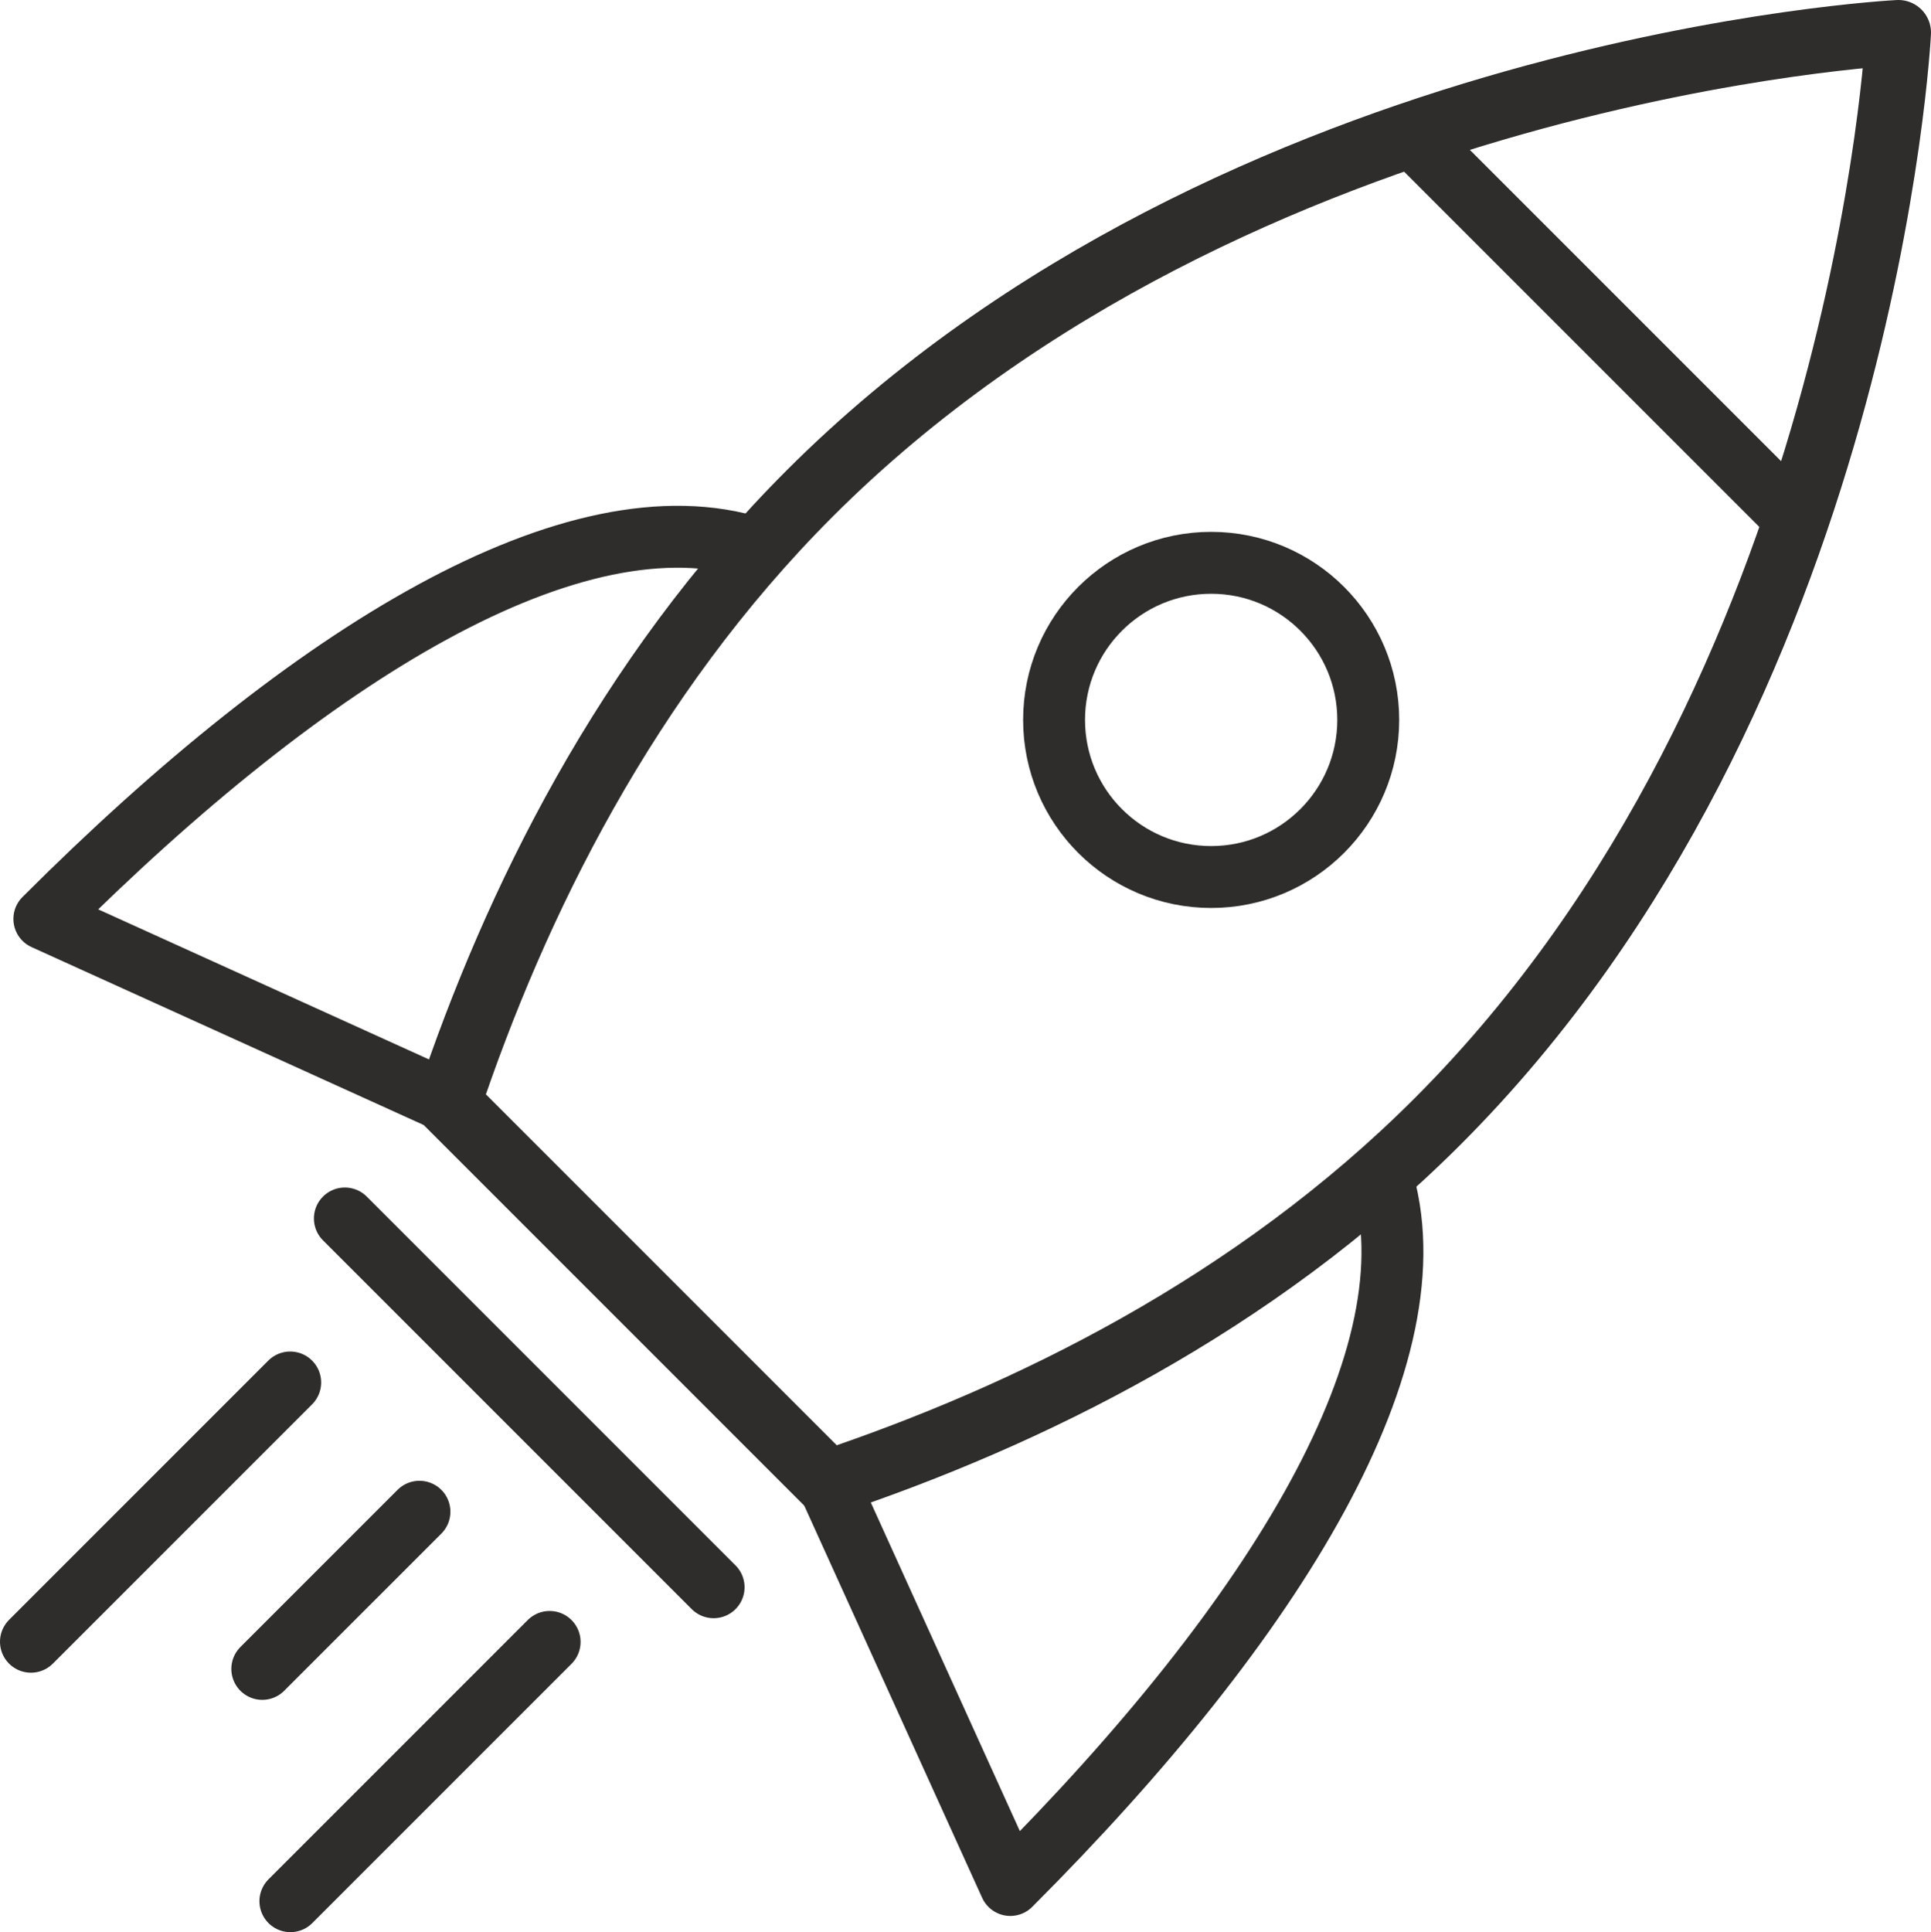
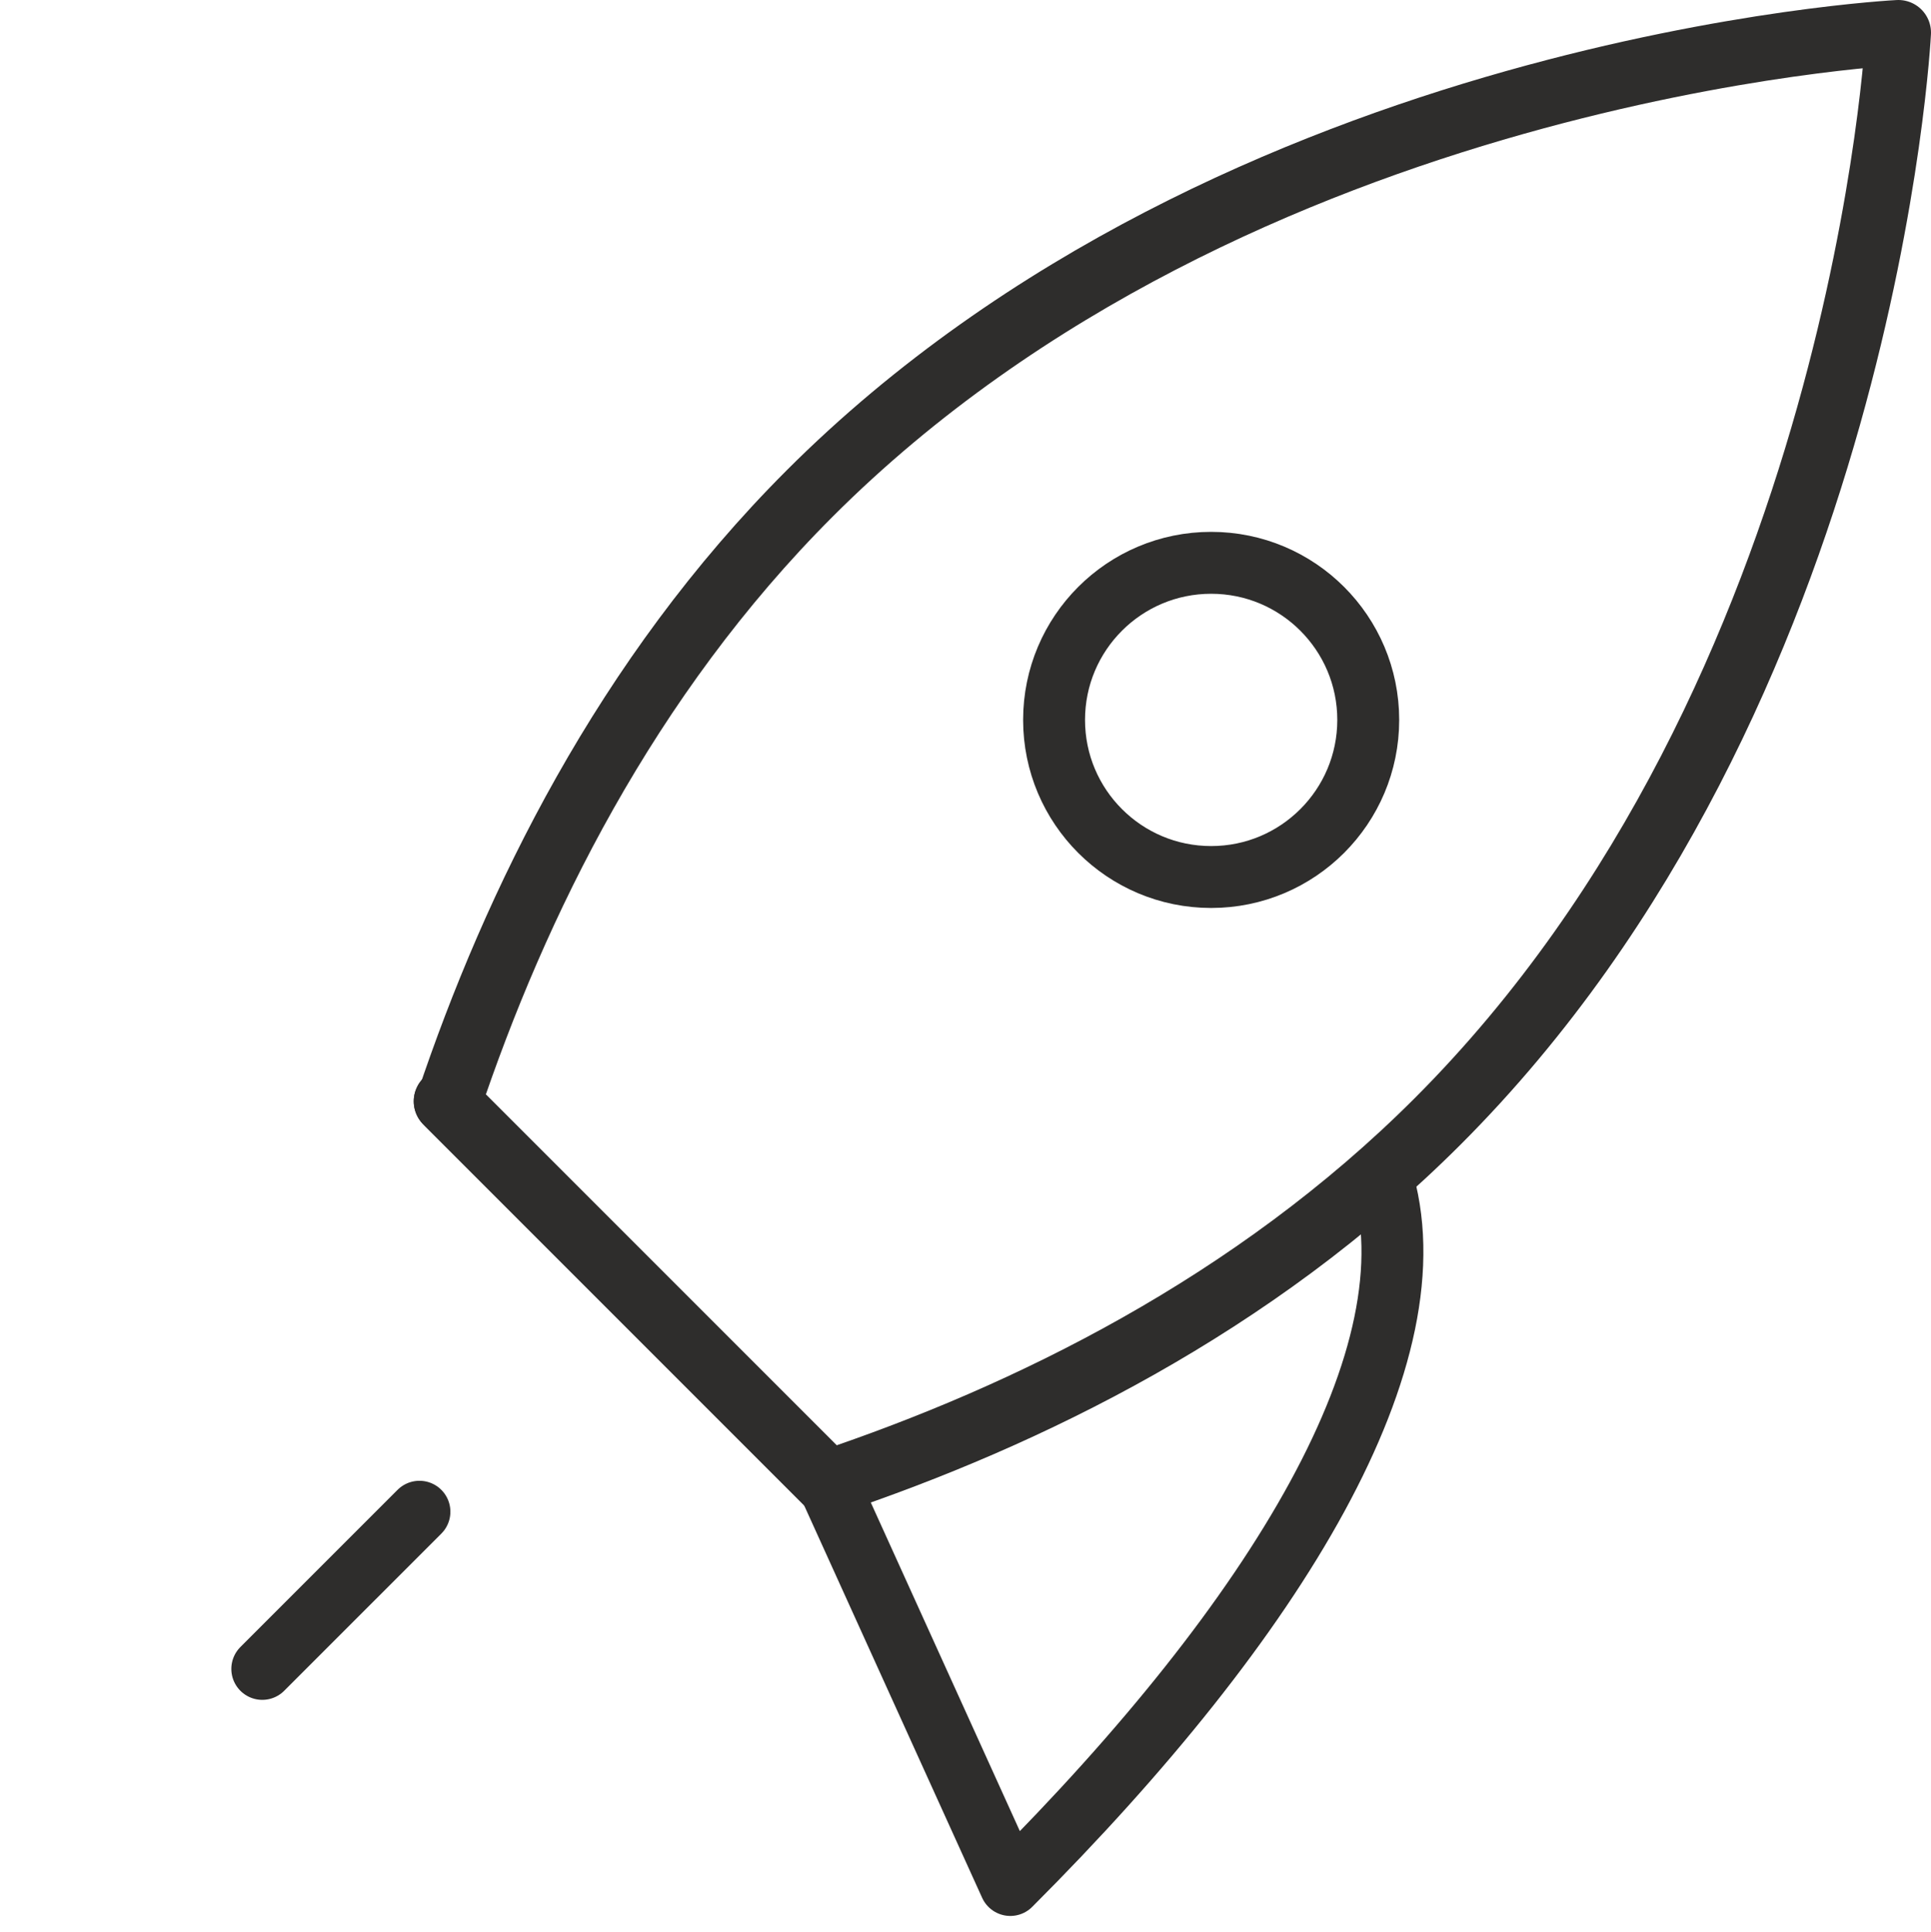
<svg xmlns="http://www.w3.org/2000/svg" version="1.1" id="icons" x="0px" y="0px" width="245.12px" height="245.239px" viewBox="0 0 245.12 245.239" enable-background="new 0 0 245.12 245.239" xml:space="preserve">
  <g>
    <g>
      <g>
        <path fill="none" stroke="#2E2D2C" stroke-width="8.284" stroke-linecap="round" stroke-linejoin="round" stroke-miterlimit="10" d="     M182.484,142.342c54.315-54.315,58.494-138.2,58.494-138.2s-83.884,4.178-138.2,58.494c-23.348,23.348-37.393,52.136-45.863,77.4     l48.167,48.167C130.347,179.733,159.136,165.689,182.484,142.342z" />
      </g>
      <line fill="none" stroke="#2E2D2C" stroke-width="8.284" stroke-linecap="round" stroke-linejoin="round" stroke-miterlimit="10" x1="56.663" y1="139.783" x2="105.098" y2="188.219" />
      <line fill="none" stroke="#2E2D2C" stroke-width="8.284" stroke-linecap="round" stroke-linejoin="round" stroke-miterlimit="10" x1="56.663" y1="139.783" x2="105.098" y2="188.219" />
-       <line fill="none" stroke="#2E2D2C" stroke-width="7.858" stroke-linecap="round" stroke-linejoin="round" stroke-miterlimit="10" x1="43.776" y1="154.653" x2="90.586" y2="201.462" />
-       <path fill="none" stroke="#2E2D2C" stroke-width="7.858" stroke-linecap="round" stroke-linejoin="round" stroke-miterlimit="10" d="    M56.663,139.783L5.63,116.633C39.588,82.675,73.075,62.37,95.839,69.575" />
      <path fill="none" stroke="#2E2D2C" stroke-width="7.858" stroke-linecap="round" stroke-linejoin="round" stroke-miterlimit="10" d="    M105.098,188.219l23.151,51.032c33.958-33.958,54.263-67.445,47.058-90.208" />
-       <line fill="none" stroke="#2E2D2C" stroke-width="7.858" stroke-linecap="round" stroke-linejoin="round" stroke-miterlimit="10" x1="179.224" y1="17.222" x2="227.66" y2="65.657" />
      <circle fill="none" stroke="#2E2D2C" stroke-width="7.858" stroke-linecap="round" stroke-linejoin="round" stroke-miterlimit="10" cx="153.744" cy="91.375" r="19.94" />
-       <line fill="none" stroke="#2E2D2C" stroke-width="7.858" stroke-linecap="round" stroke-linejoin="round" stroke-miterlimit="10" x1="36.837" y1="175.47" x2="3.929" y2="208.378" />
-       <line fill="none" stroke="#2E2D2C" stroke-width="7.858" stroke-linecap="round" stroke-linejoin="round" stroke-miterlimit="10" x1="69.769" y1="208.401" x2="36.861" y2="241.31" />
      <line fill="none" stroke="#2E2D2C" stroke-width="7.858" stroke-linecap="round" stroke-linejoin="round" stroke-miterlimit="10" x1="53.244" y1="191.876" x2="33.294" y2="211.825" />
    </g>
  </g>
</svg>